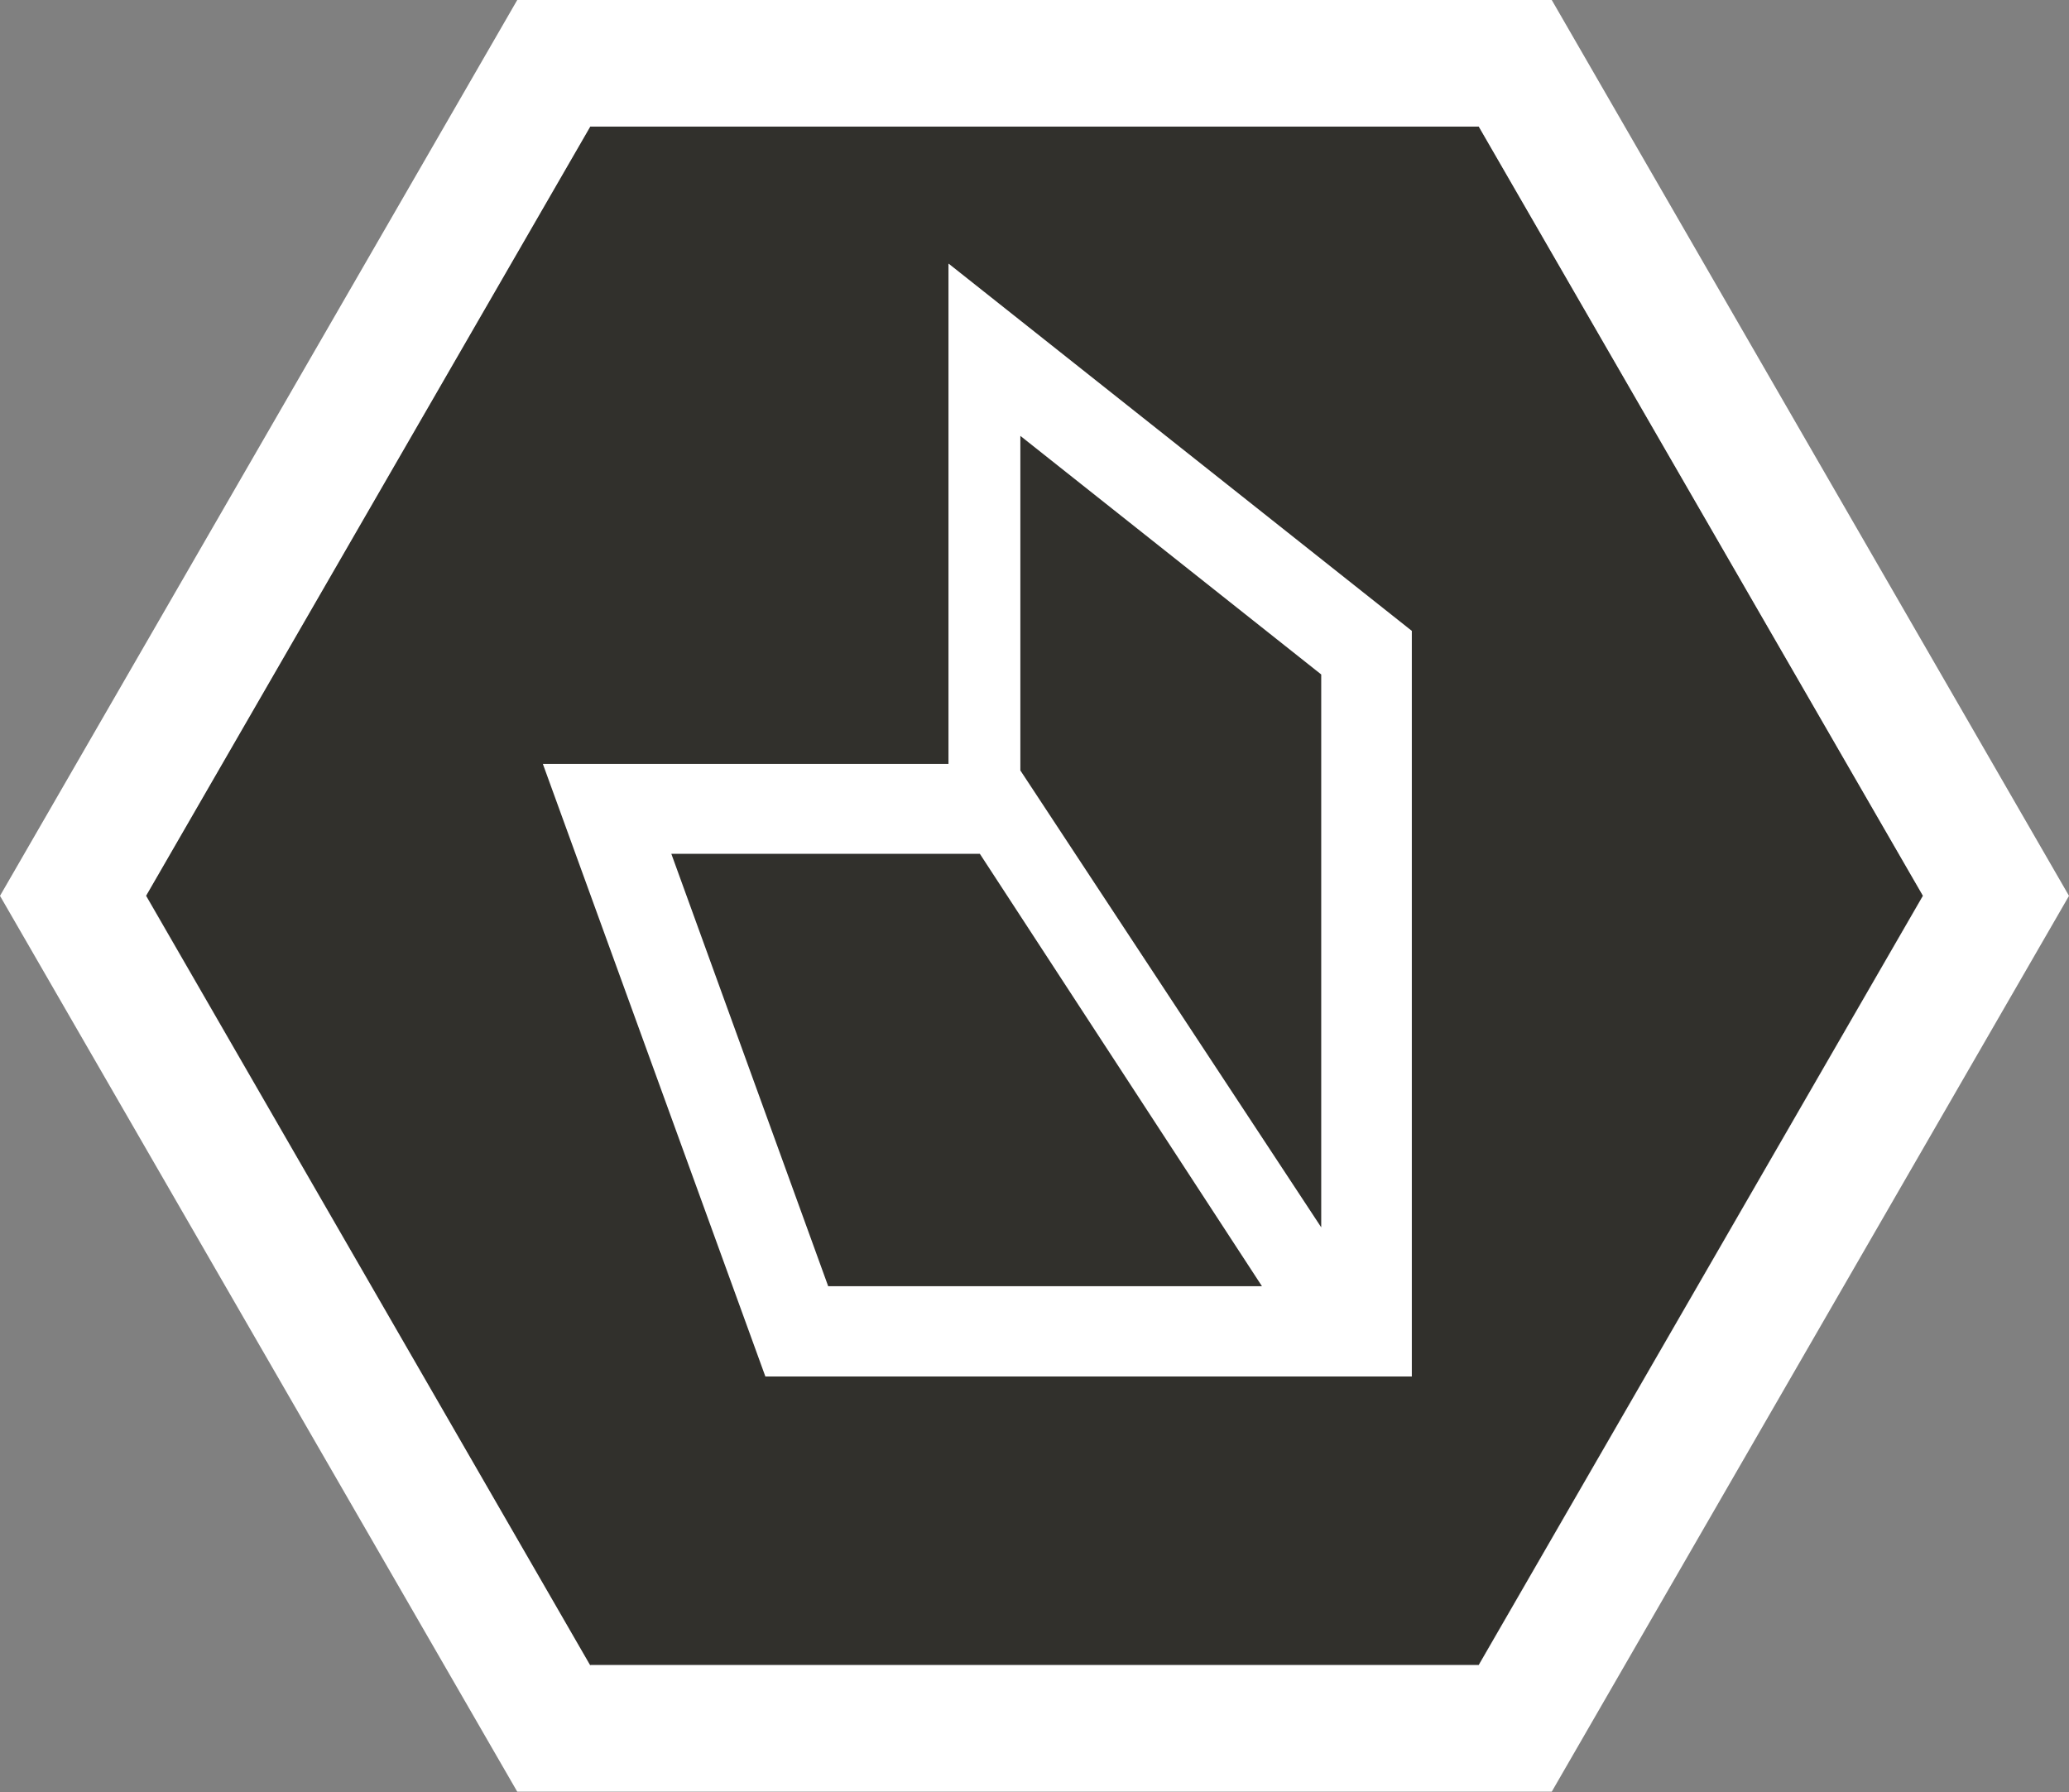
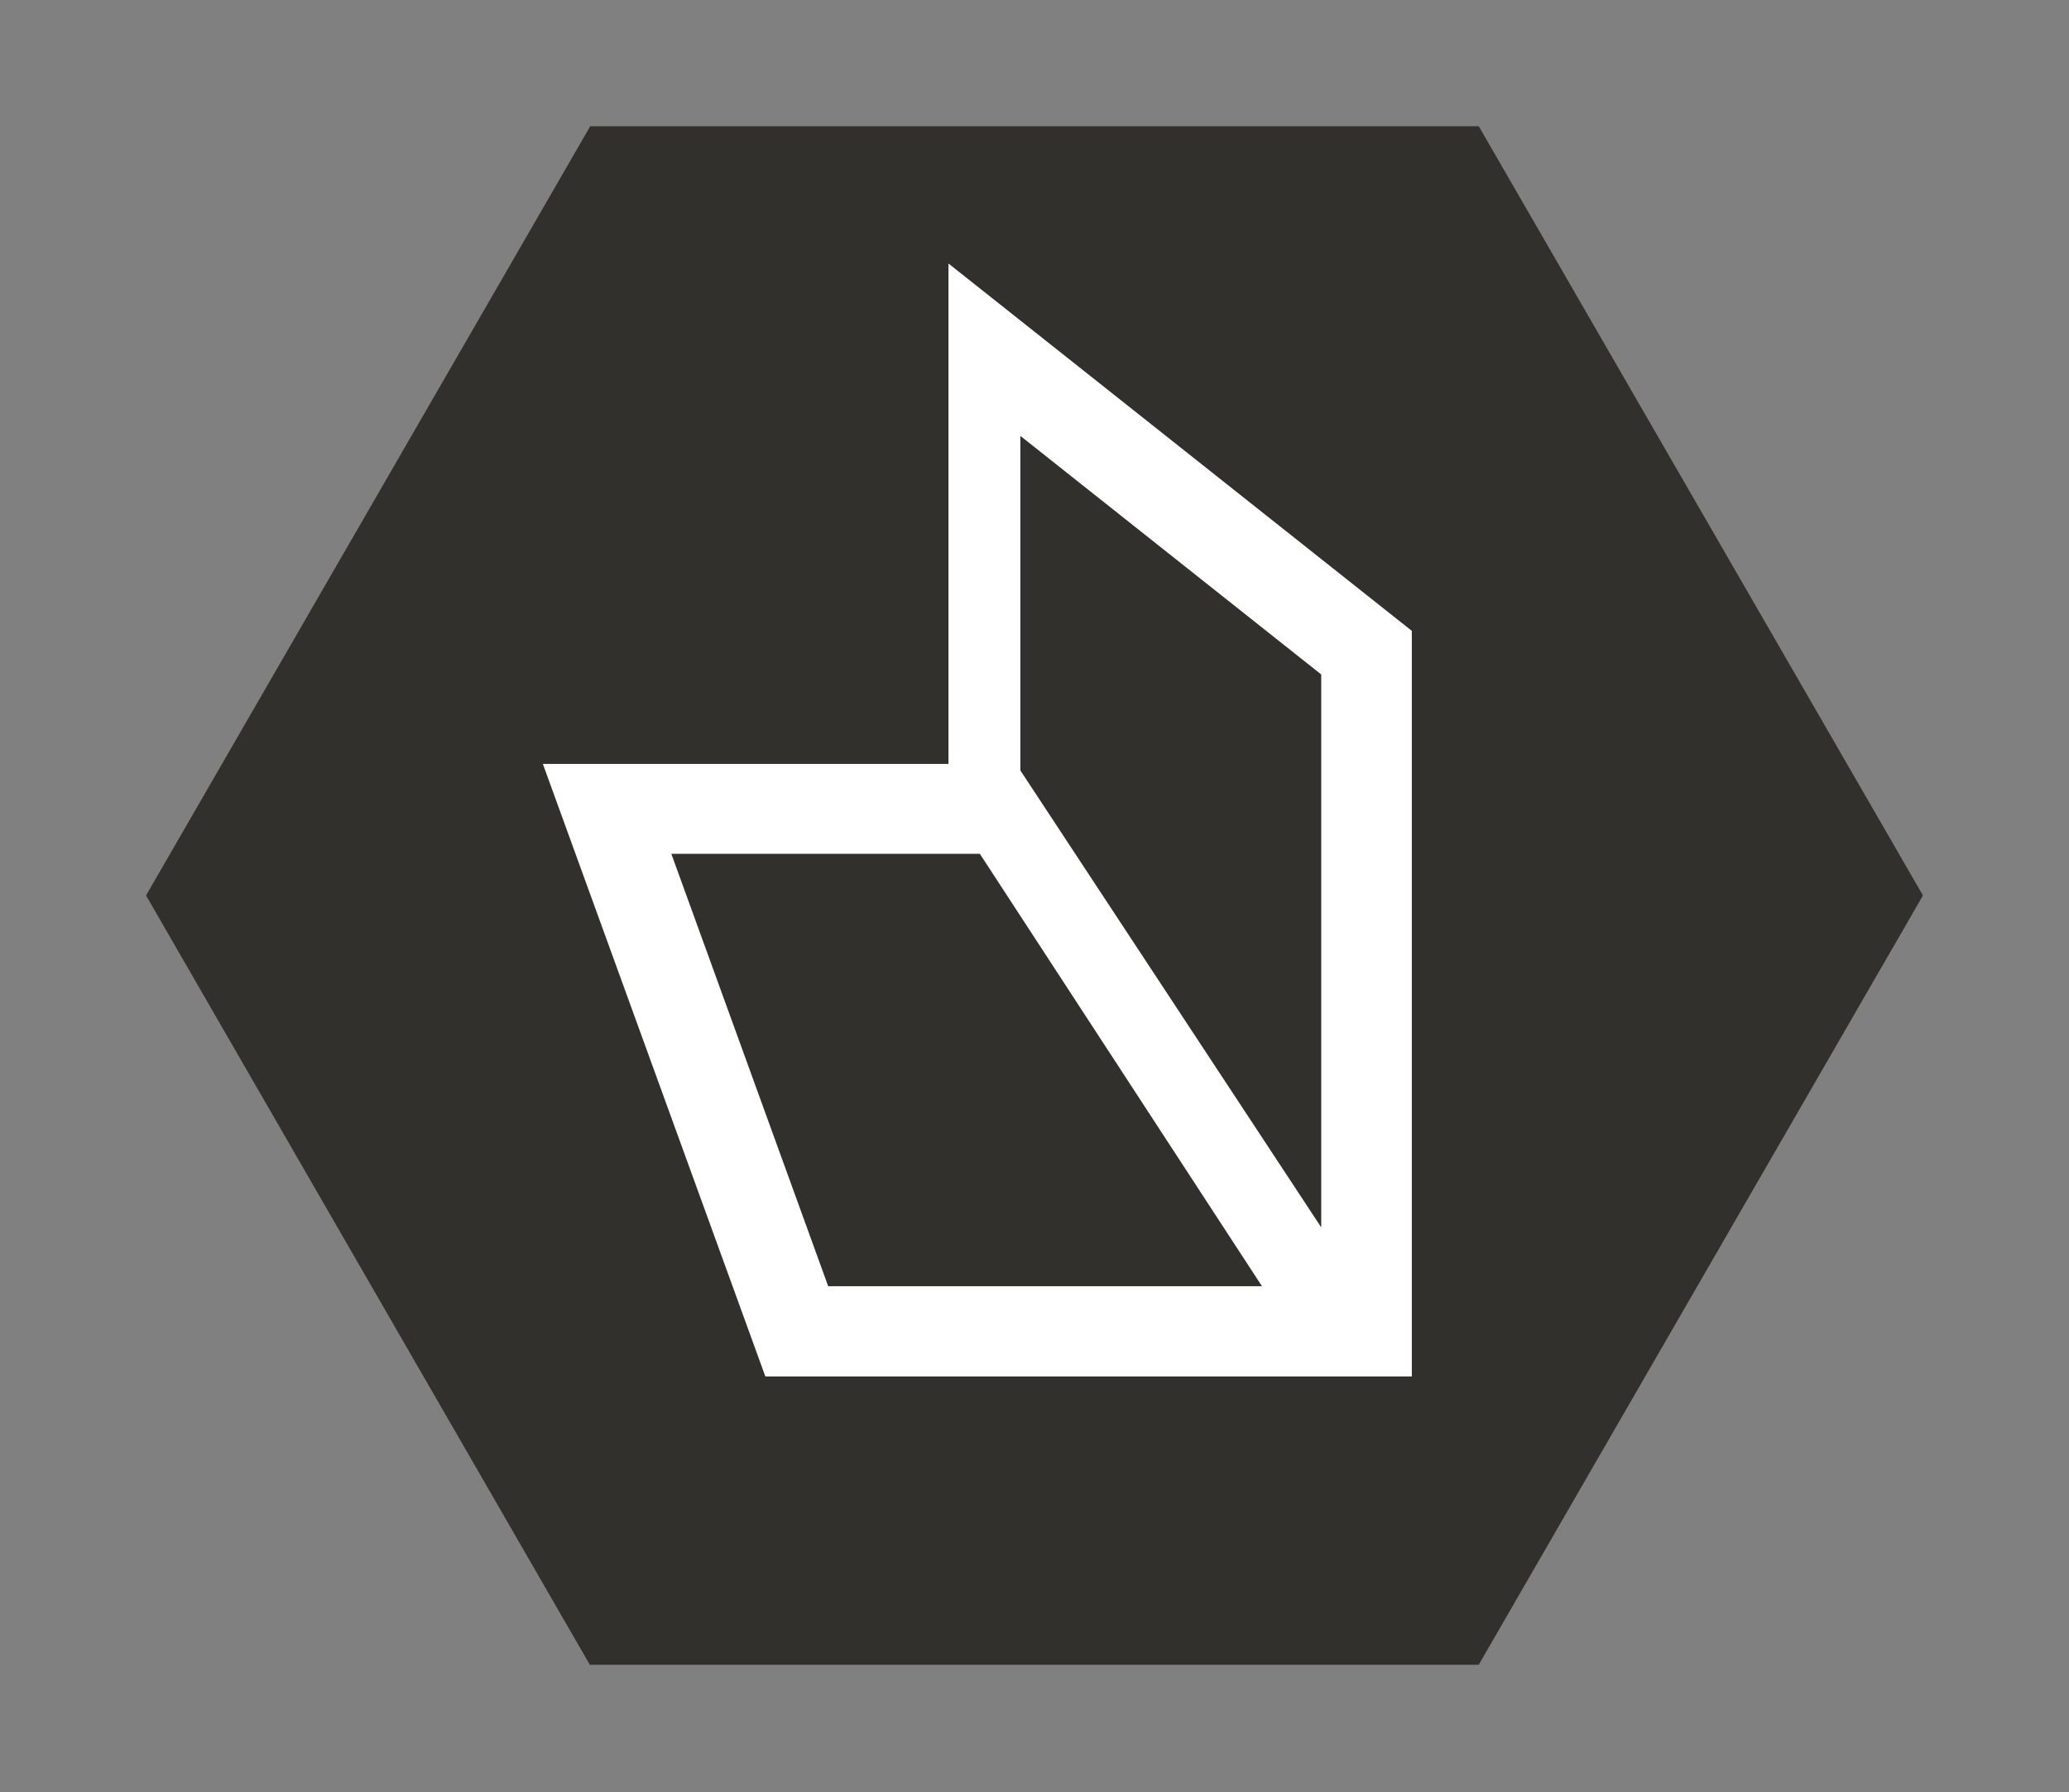
<svg xmlns="http://www.w3.org/2000/svg" version="1.1" viewBox="0 0 54.12 46.87">
  <rect x="0" y="0" width="54.12" height="46.87" fill="#808080" stroke="none" />
  <defs>
    <style>
      .cls-1 {
        fill: #31302c;
      }

      .cls-2 {
        fill: #fff;
      }
    </style>
  </defs>
  <g>
    <g id="Layer_1">
      <g id="symbols">
        <path class="cls-1" d="M15.44,43.56L3.82,23.42,15.44,3.3h23.24l11.62,20.12-11.62,20.12H15.44Z" />
      </g>
      <g id="symbols-2" data-name="symbols">
        <g>
-           <path class="cls-2" d="M40.59,0H13.53L0,23.43l13.53,23.43h27.06l13.53-23.43L40.59,0ZM15.44,43.56L3.82,23.43,15.44,3.31h23.24l11.62,20.12-11.62,20.12H15.44Z" />
          <path class="cls-2" d="M24.81,6.9v13.08h-10.61l5.82,16.02h16.91v-19.5l-12.11-9.6h-.01ZM21.66,33.63l-4.1-11.3h8.07l7.38,11.31h-11.35ZM26.69,20.15v-8.75l7.87,6.24v14.46s-7.87-11.95-7.87-11.95Z" />
        </g>
      </g>
    </g>
  </g>
</svg>